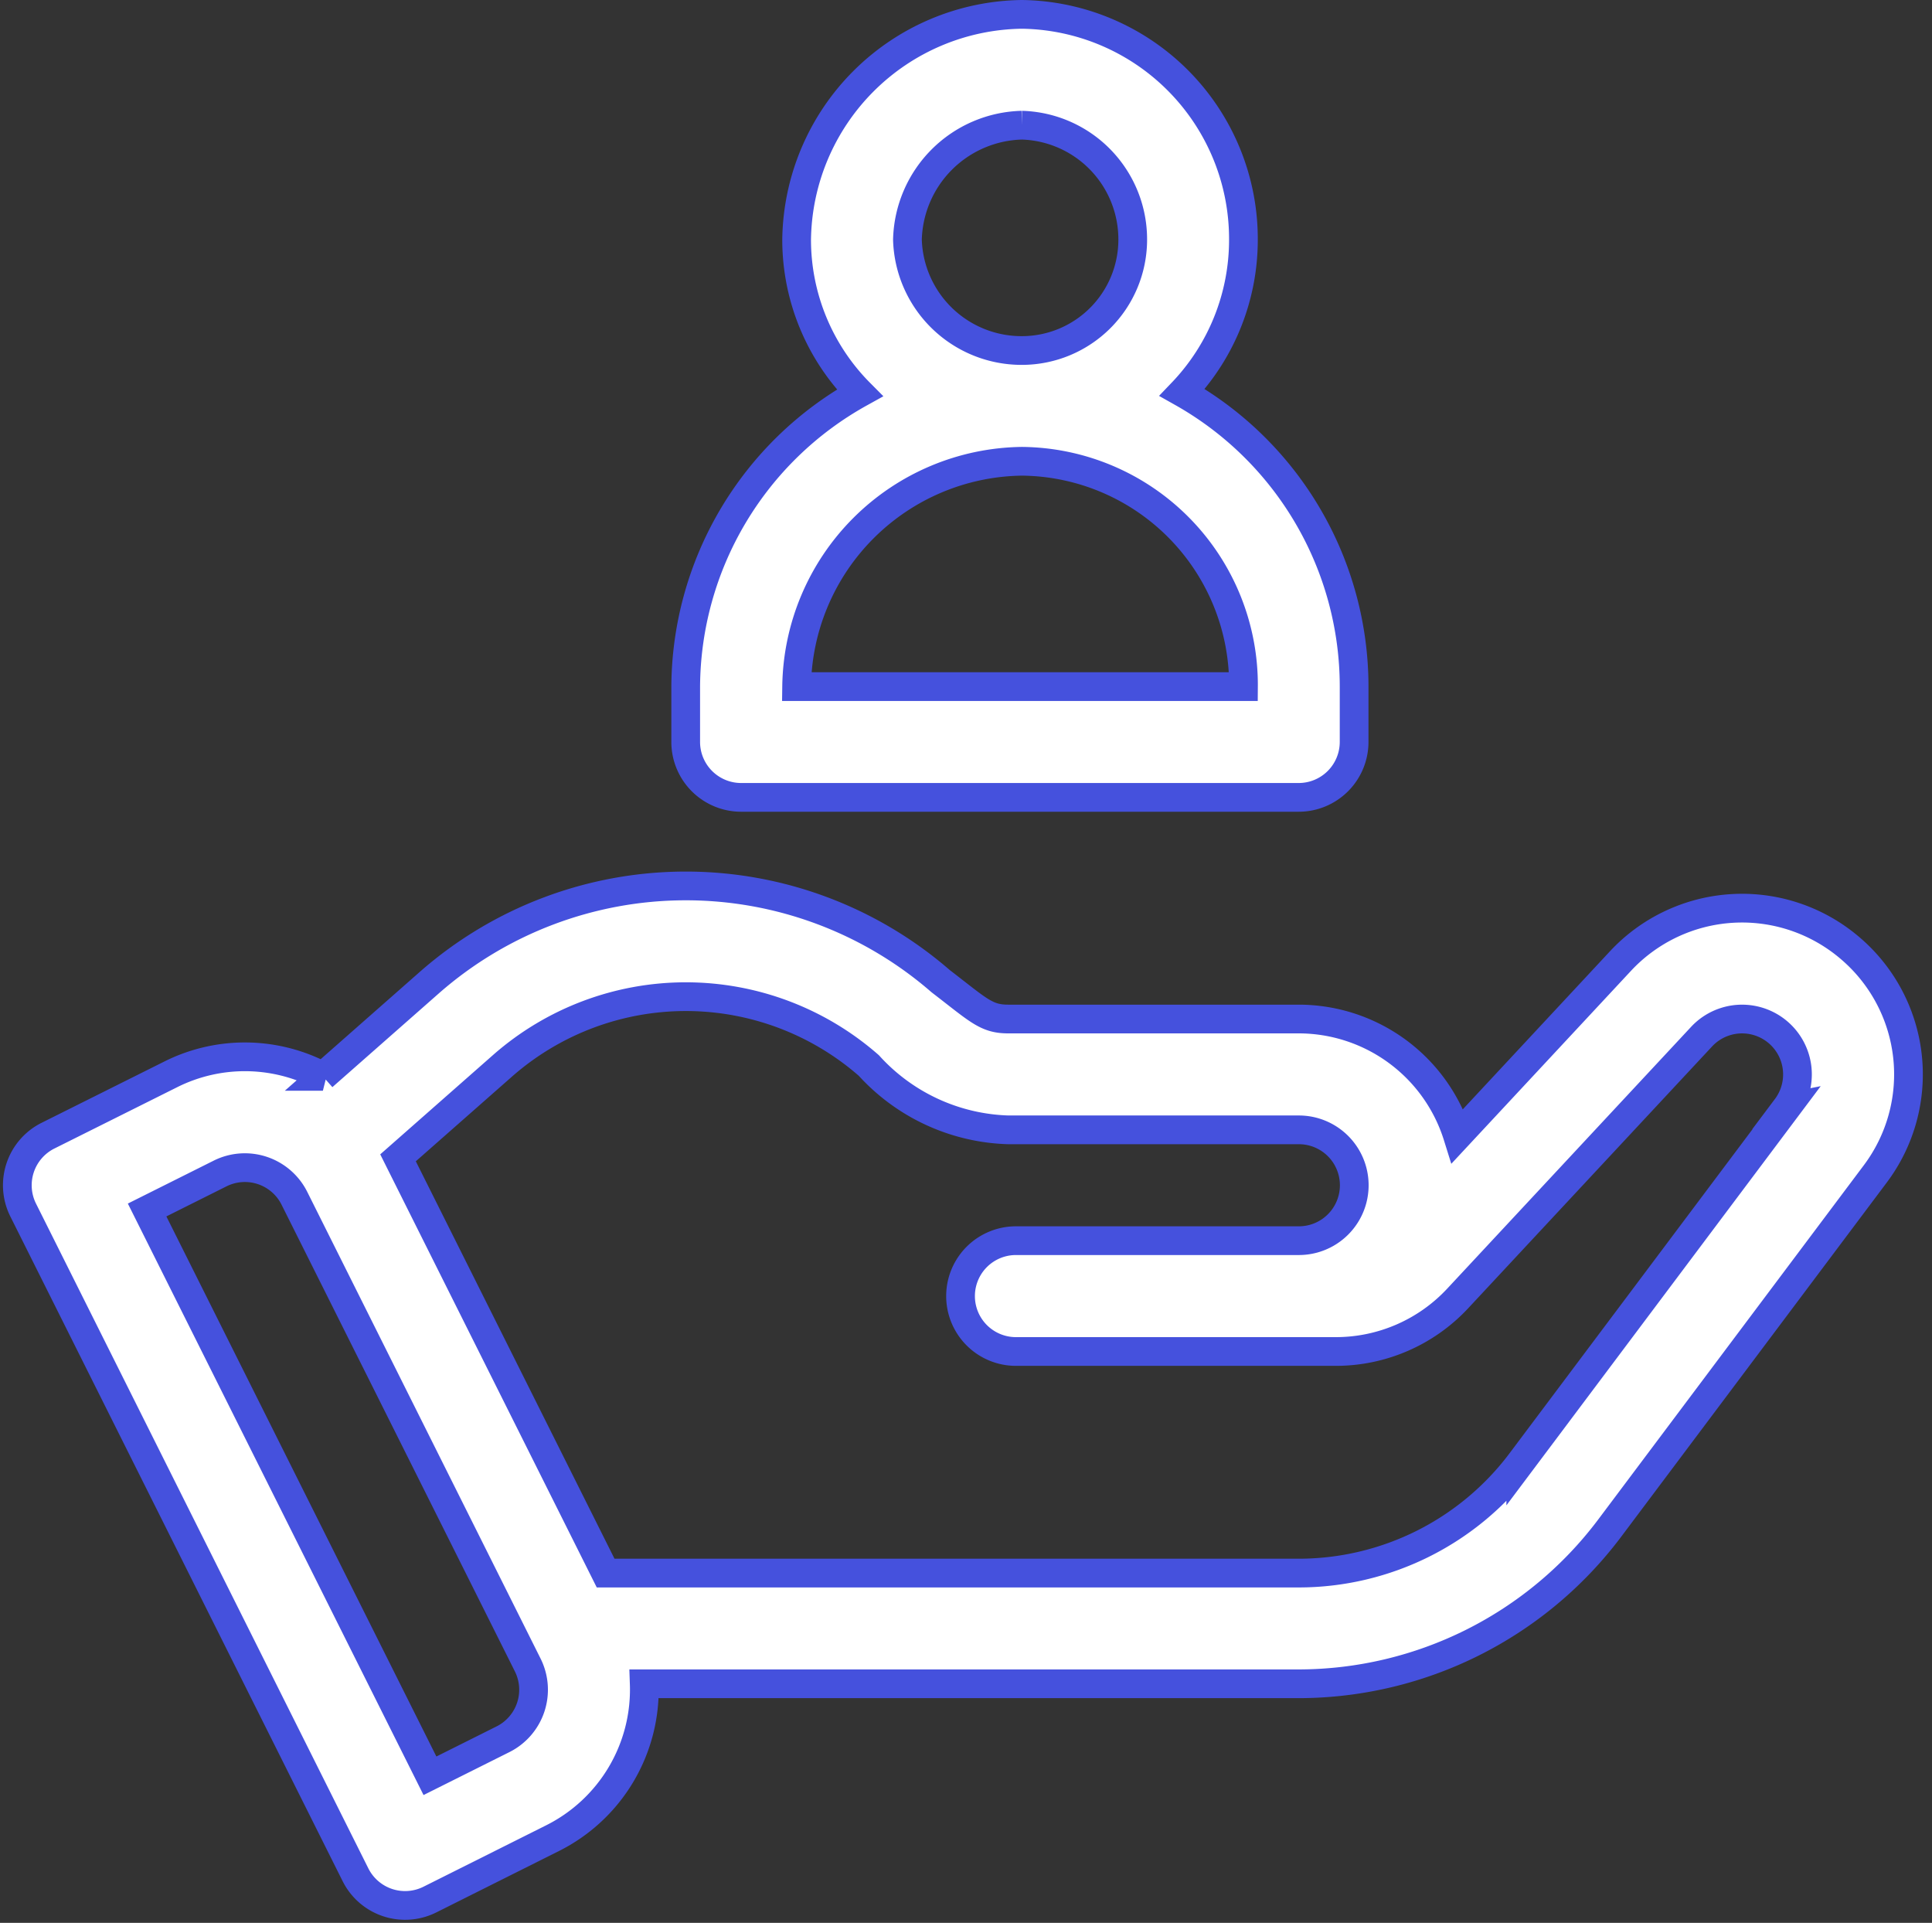
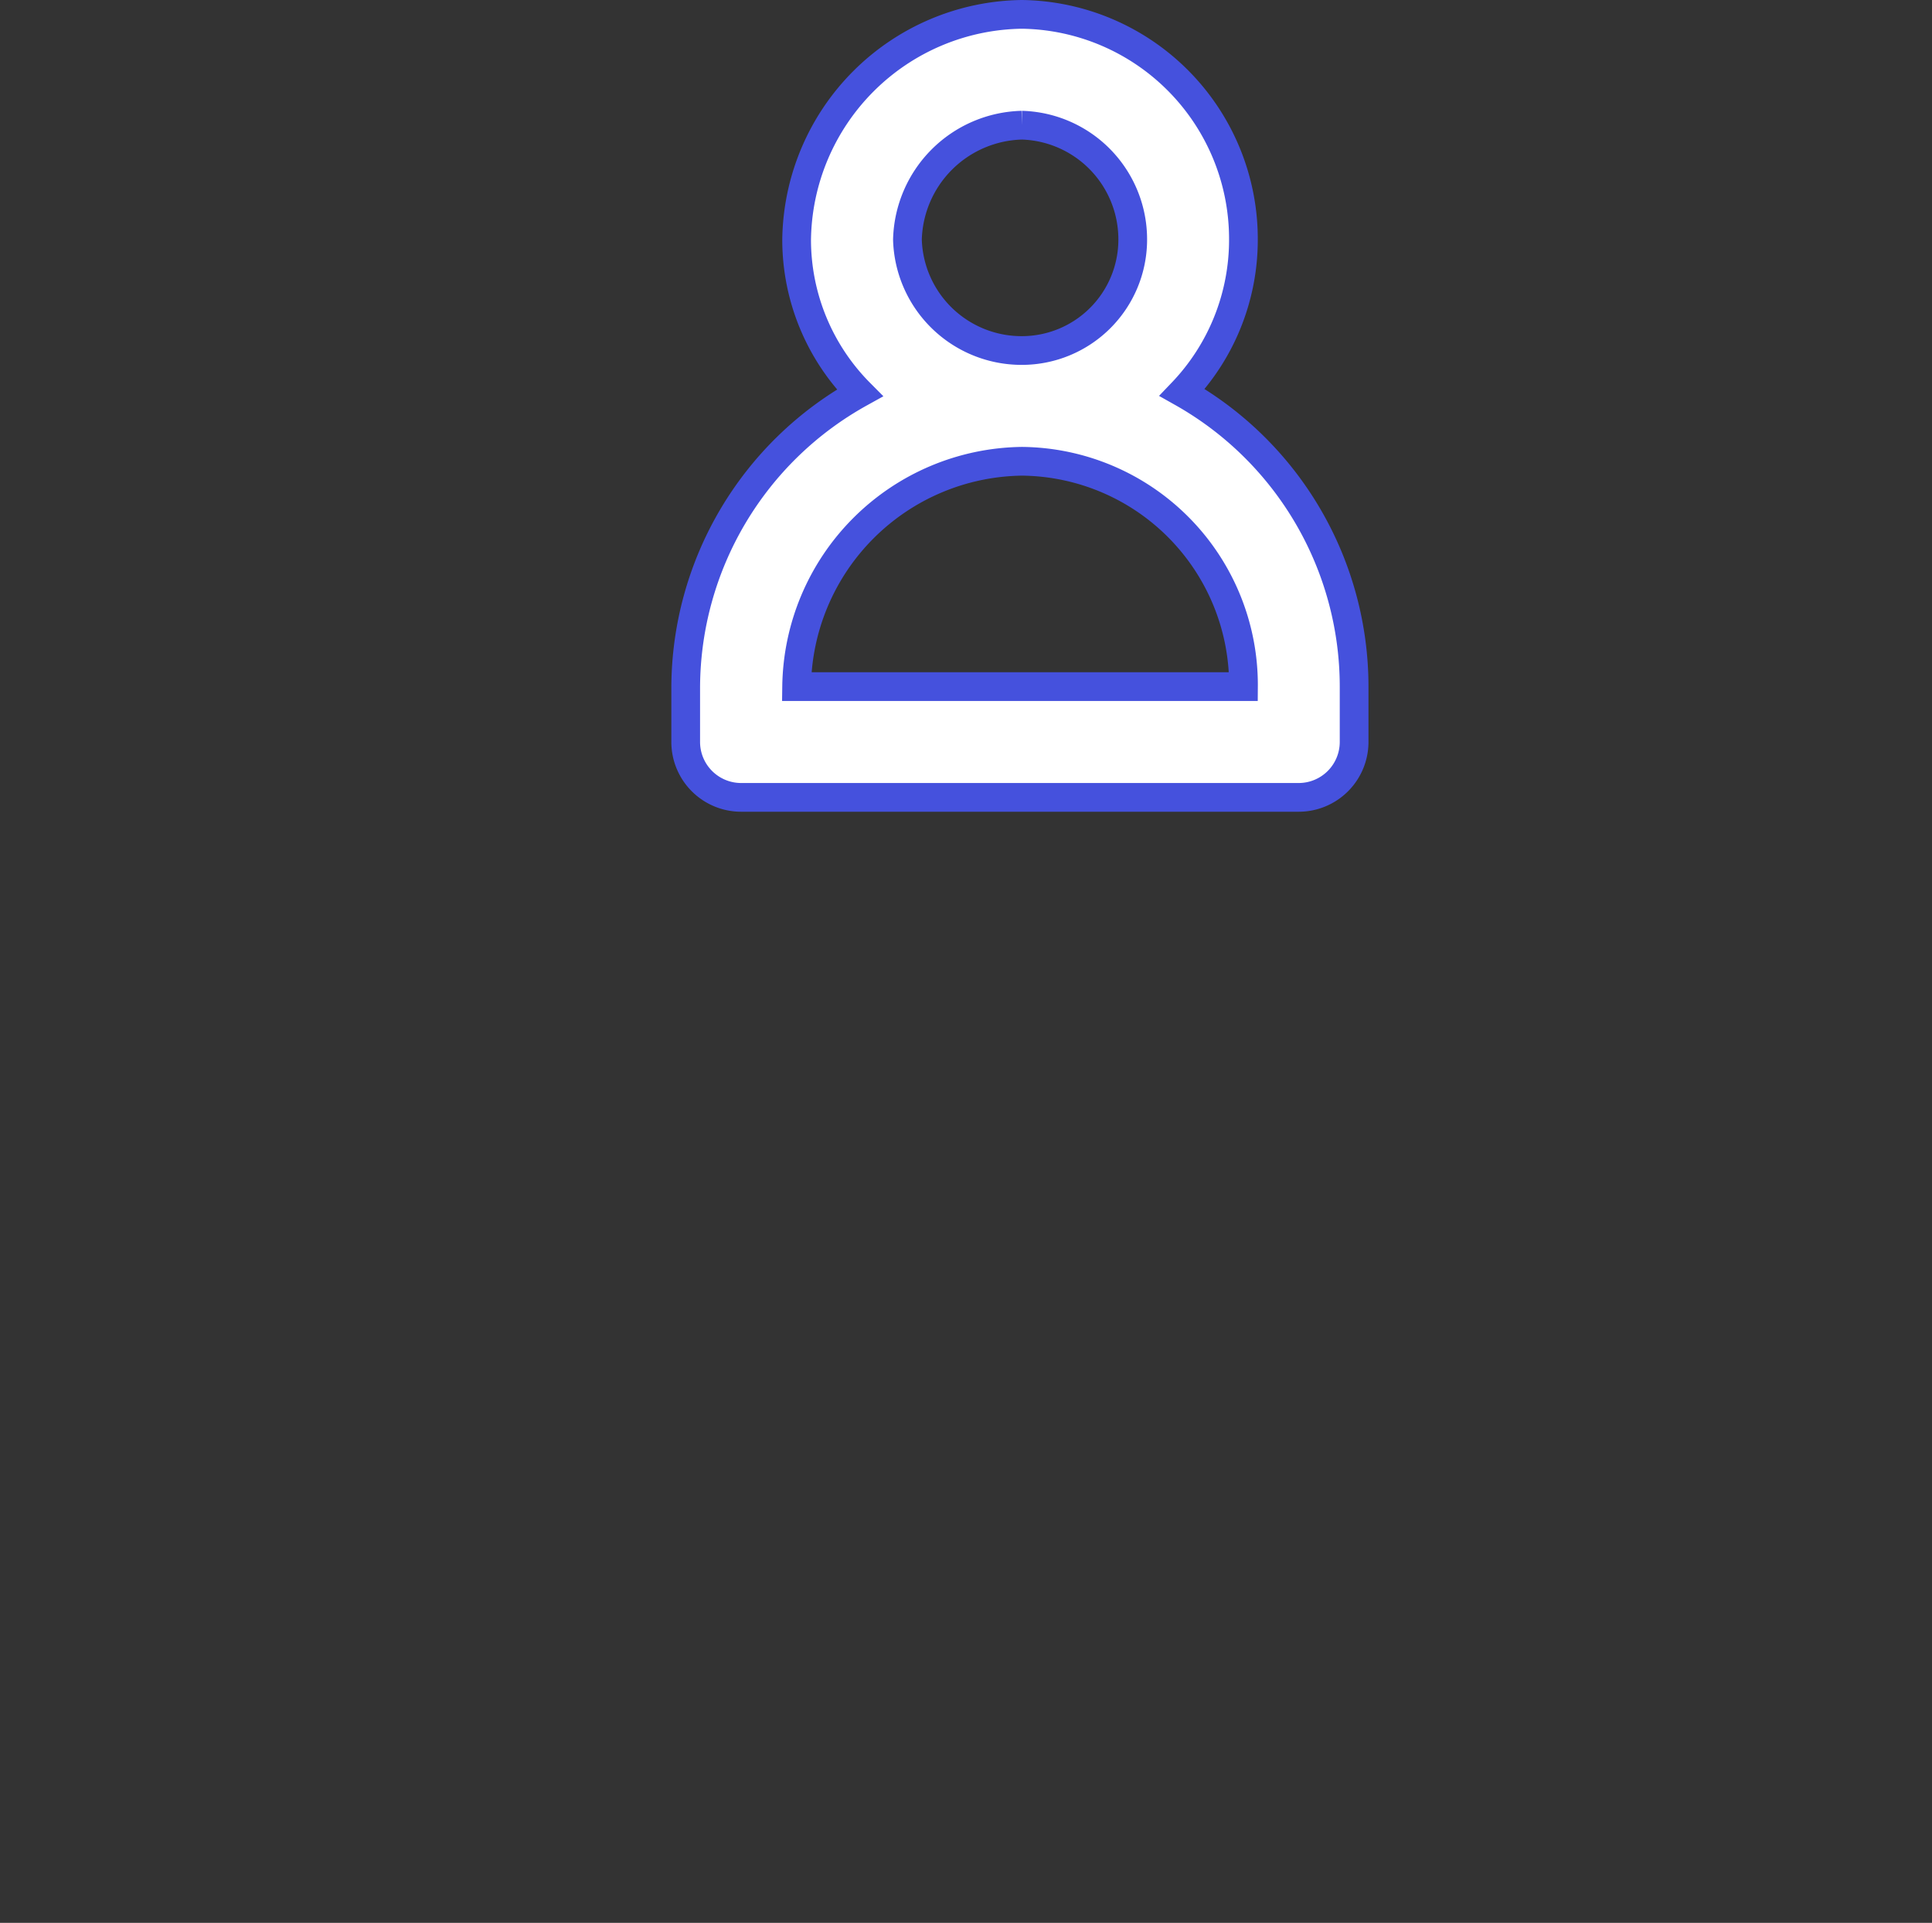
<svg xmlns="http://www.w3.org/2000/svg" width="33.633" height="33.469" viewBox="0 0 33.633 33.469">
  <rect x="0" y="0" width="33.633" height="33.469" fill="#333333" stroke="none" />
  <g id="Group_9390" data-name="Group 9390" transform="translate(14757.549 -524.48)">
    <g id="customer_1_" data-name="customer (1)" transform="translate(-14757.246 524.717)">
      <g id="Group_9379" data-name="Group 9379" transform="translate(0 15.183)">
        <g id="Group_9378" data-name="Group 9378" transform="translate(0)">
-           <path id="Path_29586" data-name="Path 29586" d="M31.888,237.028a2.892,2.892,0,0,0-3.982.24l-2.834,3.043a2.9,2.9,0,0,0-2.763-2.035H17.25c-.384,0-.512-.147-1.179-.66a6.765,6.765,0,0,0-8.894.021l-1.859,1.637a2.881,2.881,0,0,0-2.652-.033L.533,240.306A.965.965,0,0,0,.1,241.6l5.786,11.572a.965.965,0,0,0,1.294.431l2.132-1.067a2.891,2.891,0,0,0,1.6-2.689h11.4a6.783,6.783,0,0,0,5.4-2.7l4.629-6.173A2.885,2.885,0,0,0,31.888,237.028ZM8.452,250.813l-1.27.635L2.258,241.6l1.27-.635a.964.964,0,0,1,1.294.431l4.061,8.122A.964.964,0,0,1,8.452,250.813ZM30.8,239.818l-4.629,6.173a4.844,4.844,0,0,1-3.857,1.929H10.24l-3.614-7.228,1.825-1.607a4.834,4.834,0,0,1,6.371,0,3.413,3.413,0,0,0,2.428,1.12h5.058a.964.964,0,0,1,0,1.929H17.383a.964.964,0,1,0,0,1.929h5.571a2.9,2.9,0,0,0,2.117-.921l4.246-4.557a.964.964,0,0,1,1.478,1.234Z" transform="translate(0 -235.959)" fill="#fff" stroke="#4551dd" stroke-width="0.5" />
-         </g>
+           </g>
      </g>
      <g id="Group_9381" data-name="Group 9381" transform="translate(11.637 0.013)">
        <g id="Group_9380" data-name="Group 9380" transform="translate(0 0)">
          <path id="Path_29587" data-name="Path 29587" d="M189.634,6.594A3.842,3.842,0,0,0,190.7,3.935,3.91,3.91,0,0,0,186.844.013a3.974,3.974,0,0,0-3.922,3.922,3.786,3.786,0,0,0,1.1,2.667,5.883,5.883,0,0,0-3.031,5.112v.964a.965.965,0,0,0,.964.964h9.708a.965.965,0,0,0,.964-.964v-.964A5.878,5.878,0,0,0,189.634,6.594Zm-2.79-4.652a1.988,1.988,0,0,1,1.929,1.993,1.931,1.931,0,0,1-1.929,1.929,1.988,1.988,0,0,1-1.993-1.929A2.045,2.045,0,0,1,186.844,1.942Zm-3.922,9.772a3.974,3.974,0,0,1,3.922-3.922,3.894,3.894,0,0,1,3.857,3.922Z" transform="translate(-180.994 -0.013)" fill="#fff" stroke="#4551dd" stroke-width="0.5" />
        </g>
      </g>
    </g>
  </g>
</svg>